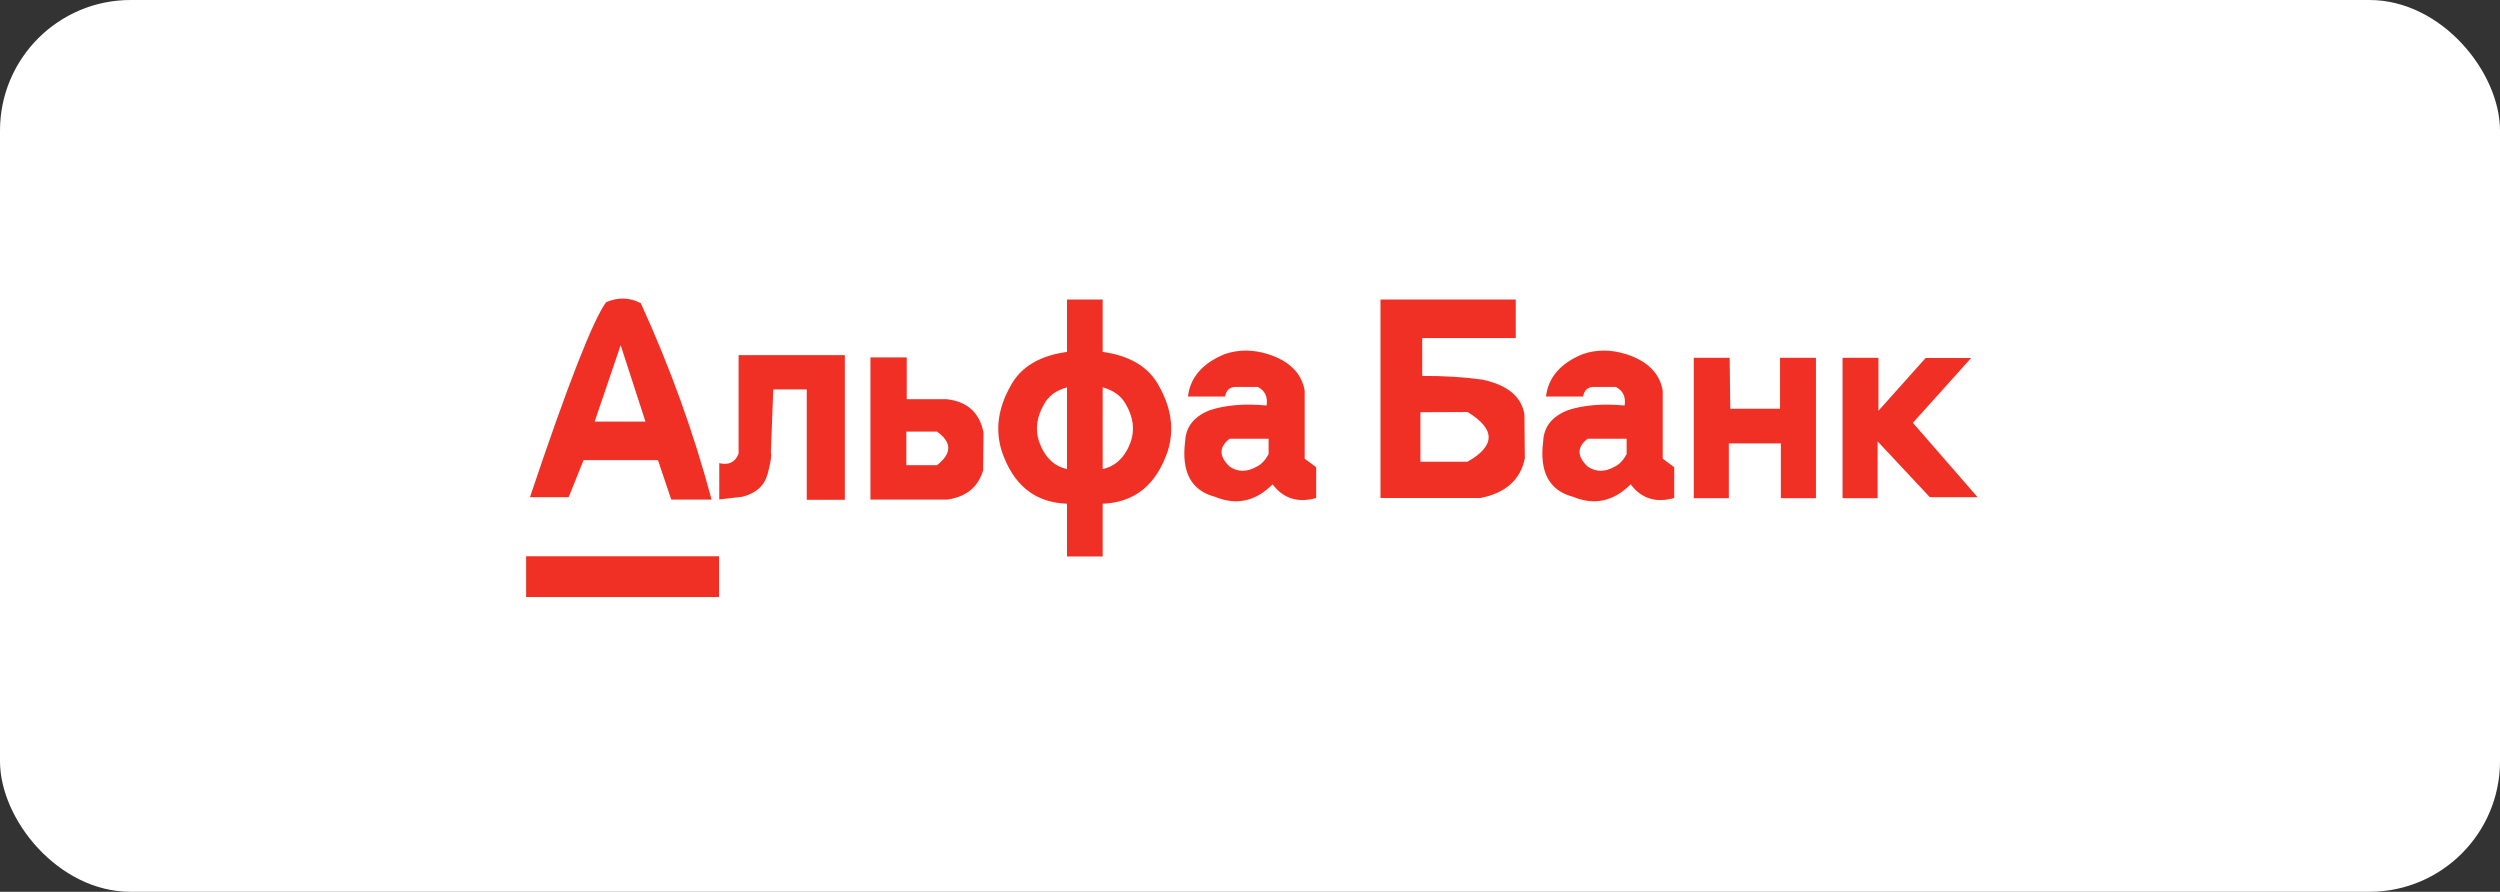
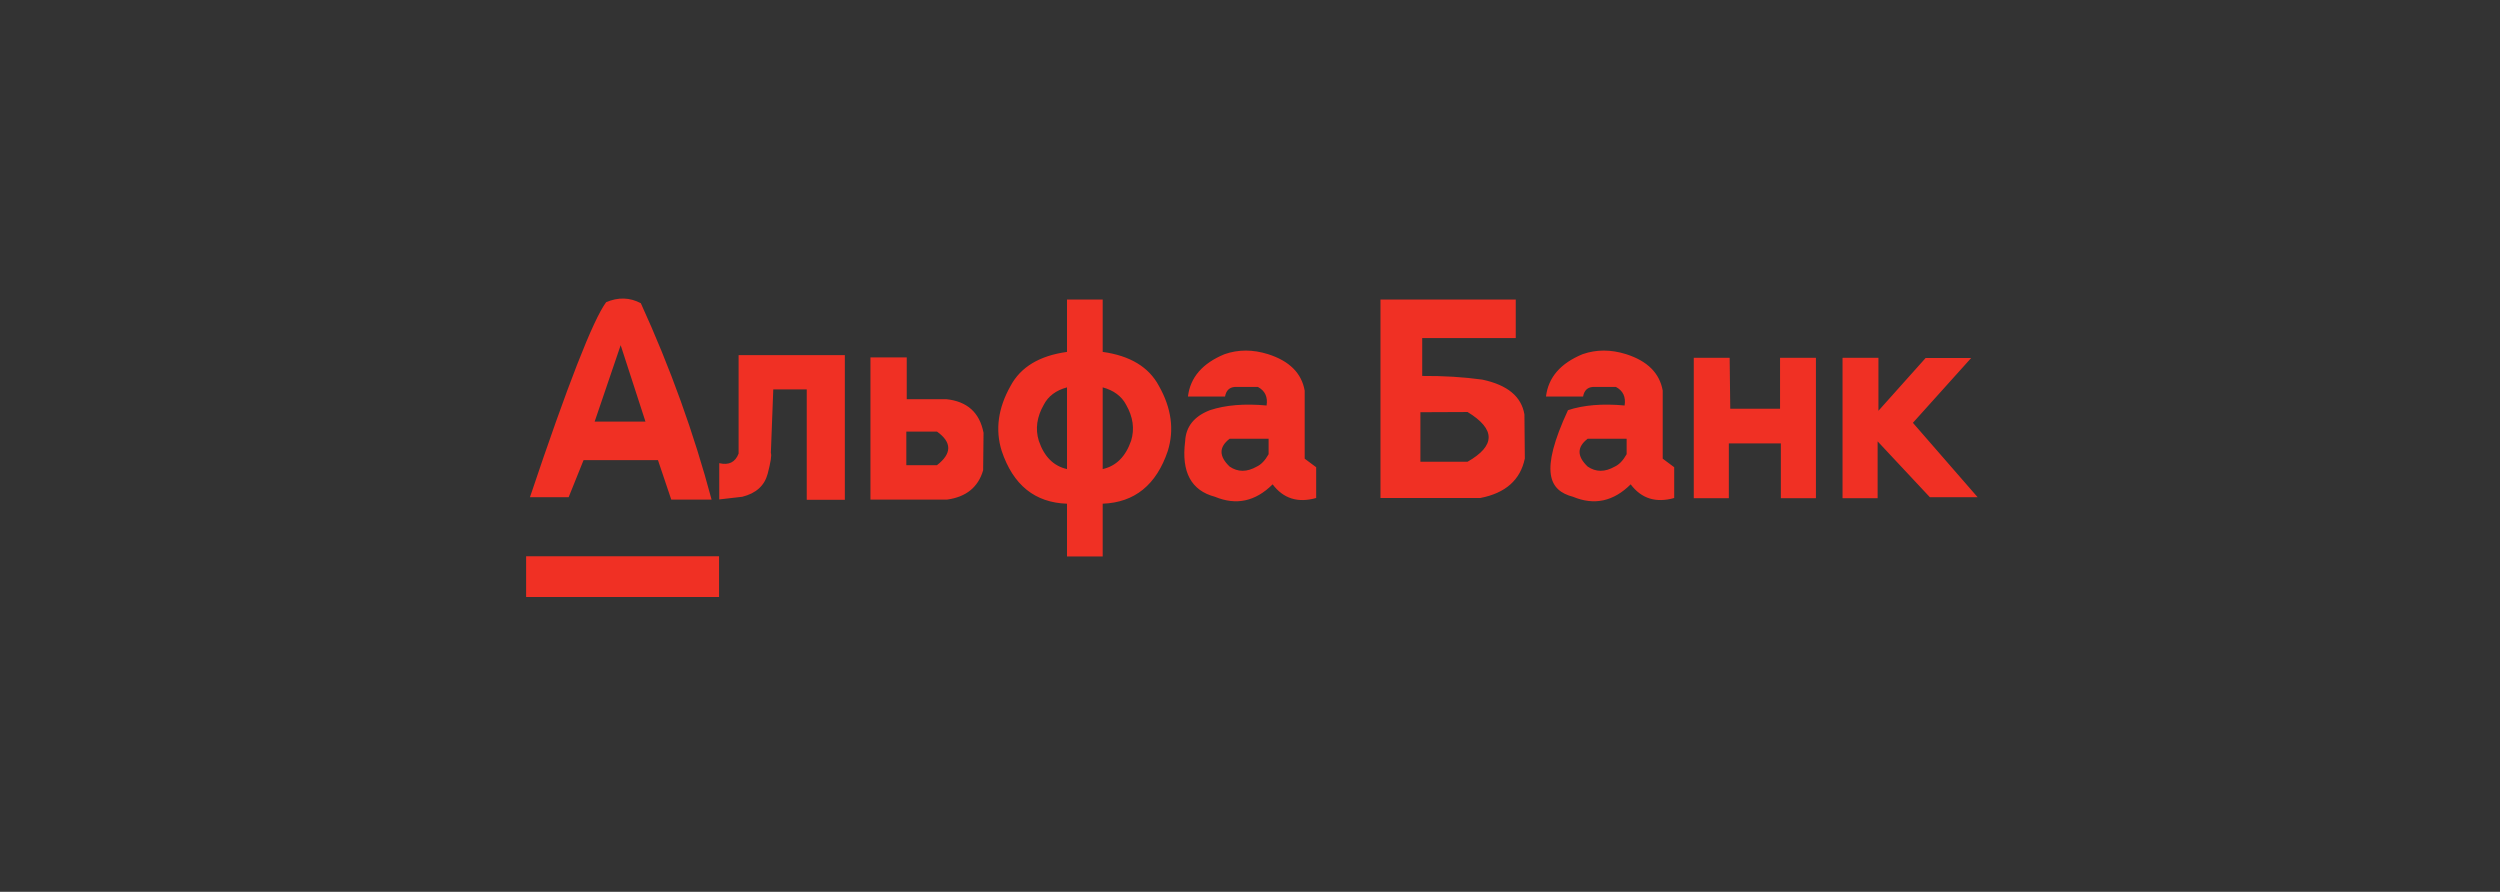
<svg xmlns="http://www.w3.org/2000/svg" width="670" height="239" viewBox="0 0 670 239" fill="none">
  <rect x="0" y="0" width="670" height="239" fill="#333333" stroke="none" />
-   <rect width="670" height="239" rx="35" fill="white" />
  <g clip-path="url(#clip0_3105_163)">
-     <path d="M192.705 160.003V149.082H141V160.003H192.705ZM285.957 94.31C278.573 95.33 273.53 98.37 270.829 103.43C267.479 109.364 266.687 115.17 268.452 120.85C271.513 129.987 277.348 134.702 285.957 134.993V149.136H295.52V134.993C304.092 134.665 309.909 129.951 312.971 120.85C314.735 115.17 313.943 109.364 310.593 103.43C307.892 98.37 302.867 95.33 295.52 94.31V80.276H285.957V94.31ZM285.957 103.812V125.71C282.355 124.909 279.833 122.379 278.393 118.119C277.42 114.952 277.87 111.73 279.743 108.454C280.932 106.16 283.003 104.613 285.957 103.812ZM295.52 103.812C298.473 104.613 300.562 106.16 301.787 108.454C303.66 111.73 304.11 114.952 303.137 118.119C301.661 122.379 299.121 124.909 295.52 125.71V103.812ZM243.005 95.785H233.28V133.901H253.756C258.907 133.209 262.148 130.588 263.481 126.037L263.589 115.99C262.545 110.565 259.213 107.562 253.594 106.979H243.005V95.785ZM242.896 115.662H251.109C255.143 118.538 255.143 121.541 251.109 124.672H242.896V115.662ZM207.238 104.358H216.207V133.955H226.418V95.184H197.945V121.56C197.045 123.889 195.316 124.745 192.759 124.126V133.846L198.918 133.136C202.592 132.226 204.861 130.188 205.725 127.02C206.554 123.853 206.842 121.978 206.59 121.396L207.238 104.358ZM171.742 81.259C168.788 79.694 165.691 79.603 162.449 80.986C158.955 85.682 152.148 103.102 142.027 133.246H152.4L156.398 123.307H176.334L179.9 133.901H190.706C185.987 116.172 179.666 98.624 171.742 81.259ZM166.339 92.508L172.984 112.986H159.369L166.339 92.508ZM503.419 95.894H493.802V133.519H503.203V118.283L517.196 133.246H530L512.657 113.314L528.271 95.949H516.061L503.419 110.092V95.894ZM463.546 95.894H453.929V133.519H463.33V118.829H477.269V133.519H486.67V95.894H477.053V109.546H476.891H463.708L463.546 95.894ZM420.216 109.928C415.966 111.566 413.75 114.351 413.57 118.283C412.526 126.511 415.191 131.462 421.566 133.136C427.257 135.503 432.408 134.392 437.018 129.805C439.9 133.628 443.79 134.847 448.688 133.464V125.218L445.609 122.925V104.686C444.78 99.99 441.503 96.731 435.776 94.911C431.706 93.637 427.834 93.637 424.16 94.911C418.217 97.35 414.939 101.136 414.327 106.269H424.268C424.556 104.668 425.42 103.812 426.861 103.703H433.074C434.983 104.722 435.758 106.379 435.398 108.672C429.455 108.126 424.394 108.545 420.216 109.928ZM425.51 117.573H435.938V121.723C435.001 123.398 433.939 124.508 432.75 125.054C430.121 126.547 427.708 126.547 425.51 125.054C422.593 122.288 422.593 119.794 425.51 117.573ZM381.154 90.597H406.223V80.276H369.97V133.464H396.714C403.485 132.153 407.465 128.622 408.654 122.87L408.546 111.075C407.753 106.269 403.989 103.157 397.254 101.737C392.247 101.045 386.881 100.718 381.154 100.754V90.597ZM380.667 110.474L393.31 110.42C400.838 115.007 400.838 119.448 393.31 123.744H380.667V110.474ZM349.655 104.686C348.827 99.99 345.549 96.731 339.822 94.911C335.752 93.637 331.88 93.637 328.206 94.911C322.263 97.35 318.986 101.136 318.373 106.269H328.314C328.603 104.668 329.467 103.812 330.908 103.703H337.121C339.03 104.722 339.804 106.379 339.444 108.672C333.501 108.126 328.441 108.545 324.262 109.928C320.012 111.566 317.797 114.351 317.617 118.283C316.572 126.511 319.238 131.462 325.613 133.136C331.304 135.503 336.455 134.392 341.065 129.805C343.946 133.628 347.836 134.847 352.735 133.464V125.218L349.655 122.925V104.686ZM339.984 121.723C339.048 123.398 337.985 124.508 336.797 125.054C334.167 126.547 331.754 126.547 329.557 125.054C326.64 122.288 326.64 119.794 329.557 117.573H339.984V121.723Z" fill="#F03024" />
+     <path d="M192.705 160.003V149.082H141V160.003H192.705ZM285.957 94.31C278.573 95.33 273.53 98.37 270.829 103.43C267.479 109.364 266.687 115.17 268.452 120.85C271.513 129.987 277.348 134.702 285.957 134.993V149.136H295.52V134.993C304.092 134.665 309.909 129.951 312.971 120.85C314.735 115.17 313.943 109.364 310.593 103.43C307.892 98.37 302.867 95.33 295.52 94.31V80.276H285.957V94.31ZM285.957 103.812V125.71C282.355 124.909 279.833 122.379 278.393 118.119C277.42 114.952 277.87 111.73 279.743 108.454C280.932 106.16 283.003 104.613 285.957 103.812ZM295.52 103.812C298.473 104.613 300.562 106.16 301.787 108.454C303.66 111.73 304.11 114.952 303.137 118.119C301.661 122.379 299.121 124.909 295.52 125.71V103.812ZM243.005 95.785H233.28V133.901H253.756C258.907 133.209 262.148 130.588 263.481 126.037L263.589 115.99C262.545 110.565 259.213 107.562 253.594 106.979H243.005V95.785ZM242.896 115.662H251.109C255.143 118.538 255.143 121.541 251.109 124.672H242.896V115.662ZM207.238 104.358H216.207V133.955H226.418V95.184H197.945V121.56C197.045 123.889 195.316 124.745 192.759 124.126V133.846L198.918 133.136C202.592 132.226 204.861 130.188 205.725 127.02C206.554 123.853 206.842 121.978 206.59 121.396L207.238 104.358ZM171.742 81.259C168.788 79.694 165.691 79.603 162.449 80.986C158.955 85.682 152.148 103.102 142.027 133.246H152.4L156.398 123.307H176.334L179.9 133.901H190.706C185.987 116.172 179.666 98.624 171.742 81.259ZM166.339 92.508L172.984 112.986H159.369L166.339 92.508ZM503.419 95.894H493.802V133.519H503.203V118.283L517.196 133.246H530L512.657 113.314L528.271 95.949H516.061L503.419 110.092V95.894ZM463.546 95.894H453.929V133.519H463.33V118.829H477.269V133.519H486.67V95.894H477.053V109.546H476.891H463.708L463.546 95.894ZM420.216 109.928C412.526 126.511 415.191 131.462 421.566 133.136C427.257 135.503 432.408 134.392 437.018 129.805C439.9 133.628 443.79 134.847 448.688 133.464V125.218L445.609 122.925V104.686C444.78 99.99 441.503 96.731 435.776 94.911C431.706 93.637 427.834 93.637 424.16 94.911C418.217 97.35 414.939 101.136 414.327 106.269H424.268C424.556 104.668 425.42 103.812 426.861 103.703H433.074C434.983 104.722 435.758 106.379 435.398 108.672C429.455 108.126 424.394 108.545 420.216 109.928ZM425.51 117.573H435.938V121.723C435.001 123.398 433.939 124.508 432.75 125.054C430.121 126.547 427.708 126.547 425.51 125.054C422.593 122.288 422.593 119.794 425.51 117.573ZM381.154 90.597H406.223V80.276H369.97V133.464H396.714C403.485 132.153 407.465 128.622 408.654 122.87L408.546 111.075C407.753 106.269 403.989 103.157 397.254 101.737C392.247 101.045 386.881 100.718 381.154 100.754V90.597ZM380.667 110.474L393.31 110.42C400.838 115.007 400.838 119.448 393.31 123.744H380.667V110.474ZM349.655 104.686C348.827 99.99 345.549 96.731 339.822 94.911C335.752 93.637 331.88 93.637 328.206 94.911C322.263 97.35 318.986 101.136 318.373 106.269H328.314C328.603 104.668 329.467 103.812 330.908 103.703H337.121C339.03 104.722 339.804 106.379 339.444 108.672C333.501 108.126 328.441 108.545 324.262 109.928C320.012 111.566 317.797 114.351 317.617 118.283C316.572 126.511 319.238 131.462 325.613 133.136C331.304 135.503 336.455 134.392 341.065 129.805C343.946 133.628 347.836 134.847 352.735 133.464V125.218L349.655 122.925V104.686ZM339.984 121.723C339.048 123.398 337.985 124.508 336.797 125.054C334.167 126.547 331.754 126.547 329.557 125.054C326.64 122.288 326.64 119.794 329.557 117.573H339.984V121.723Z" fill="#F03024" />
  </g>
  <defs>
    <clipPath id="clip0_3105_163">
      <rect width="389" height="80" fill="white" transform="translate(141 80)" />
    </clipPath>
  </defs>
</svg>